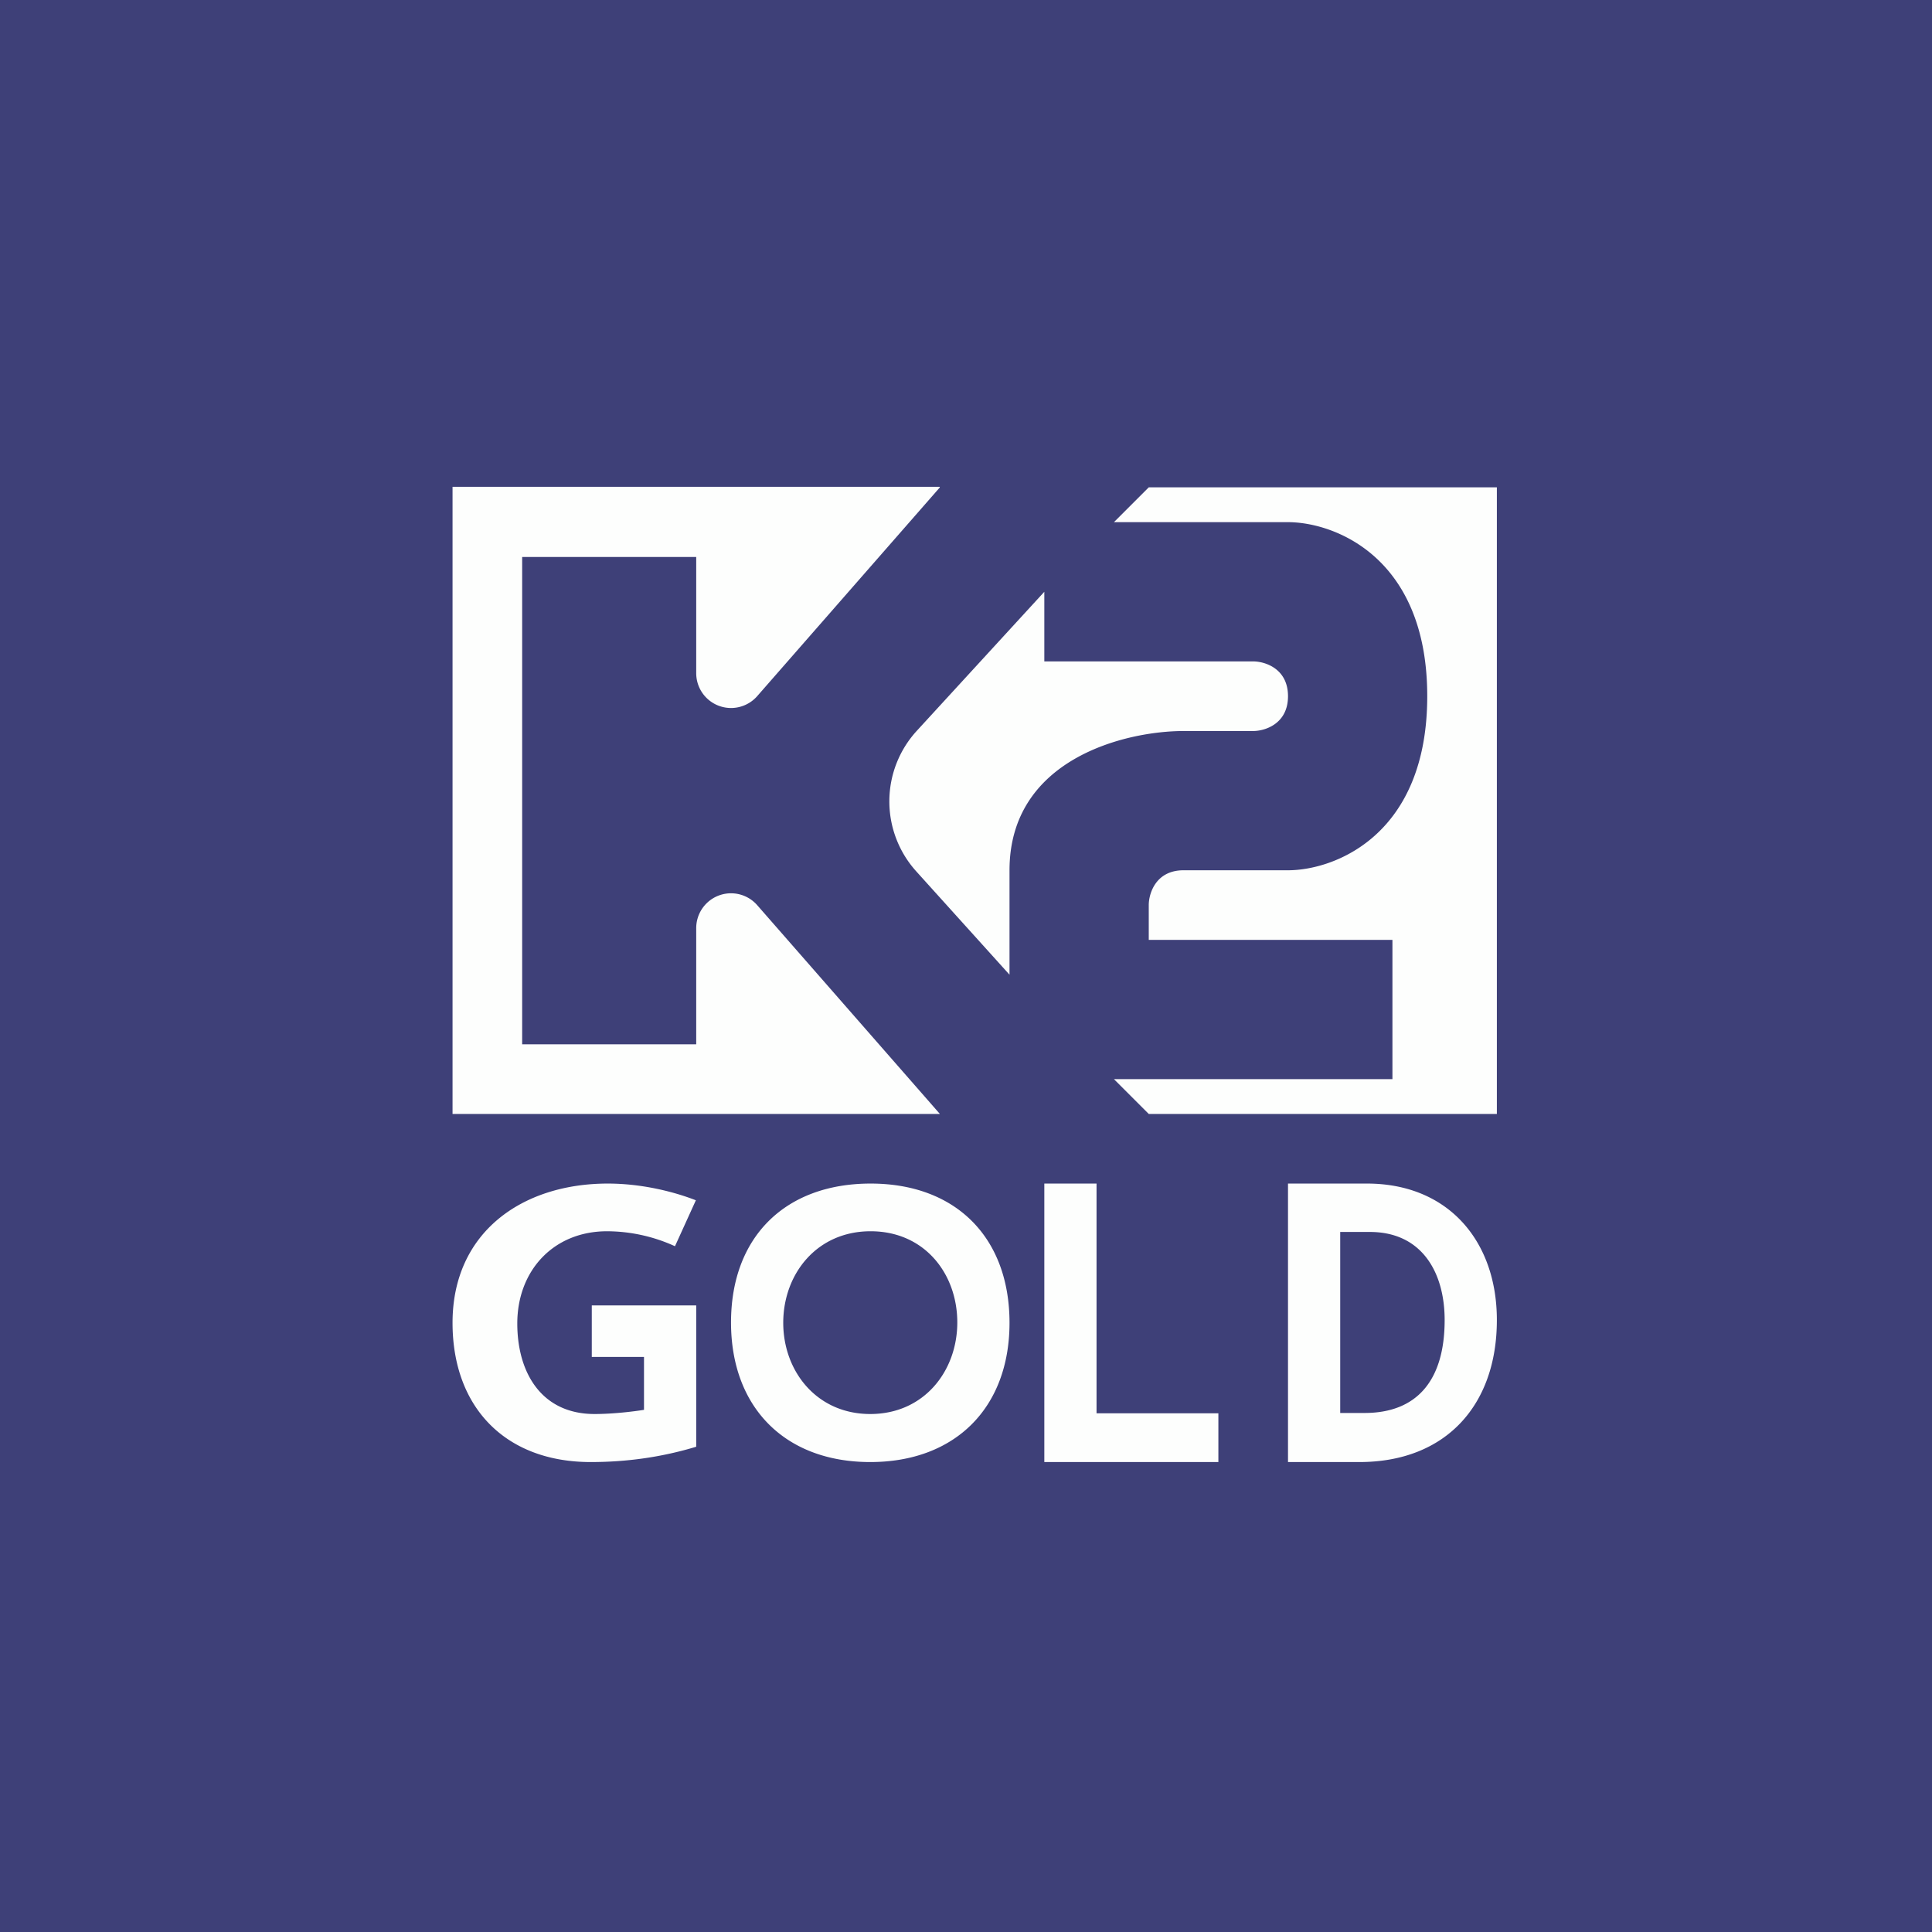
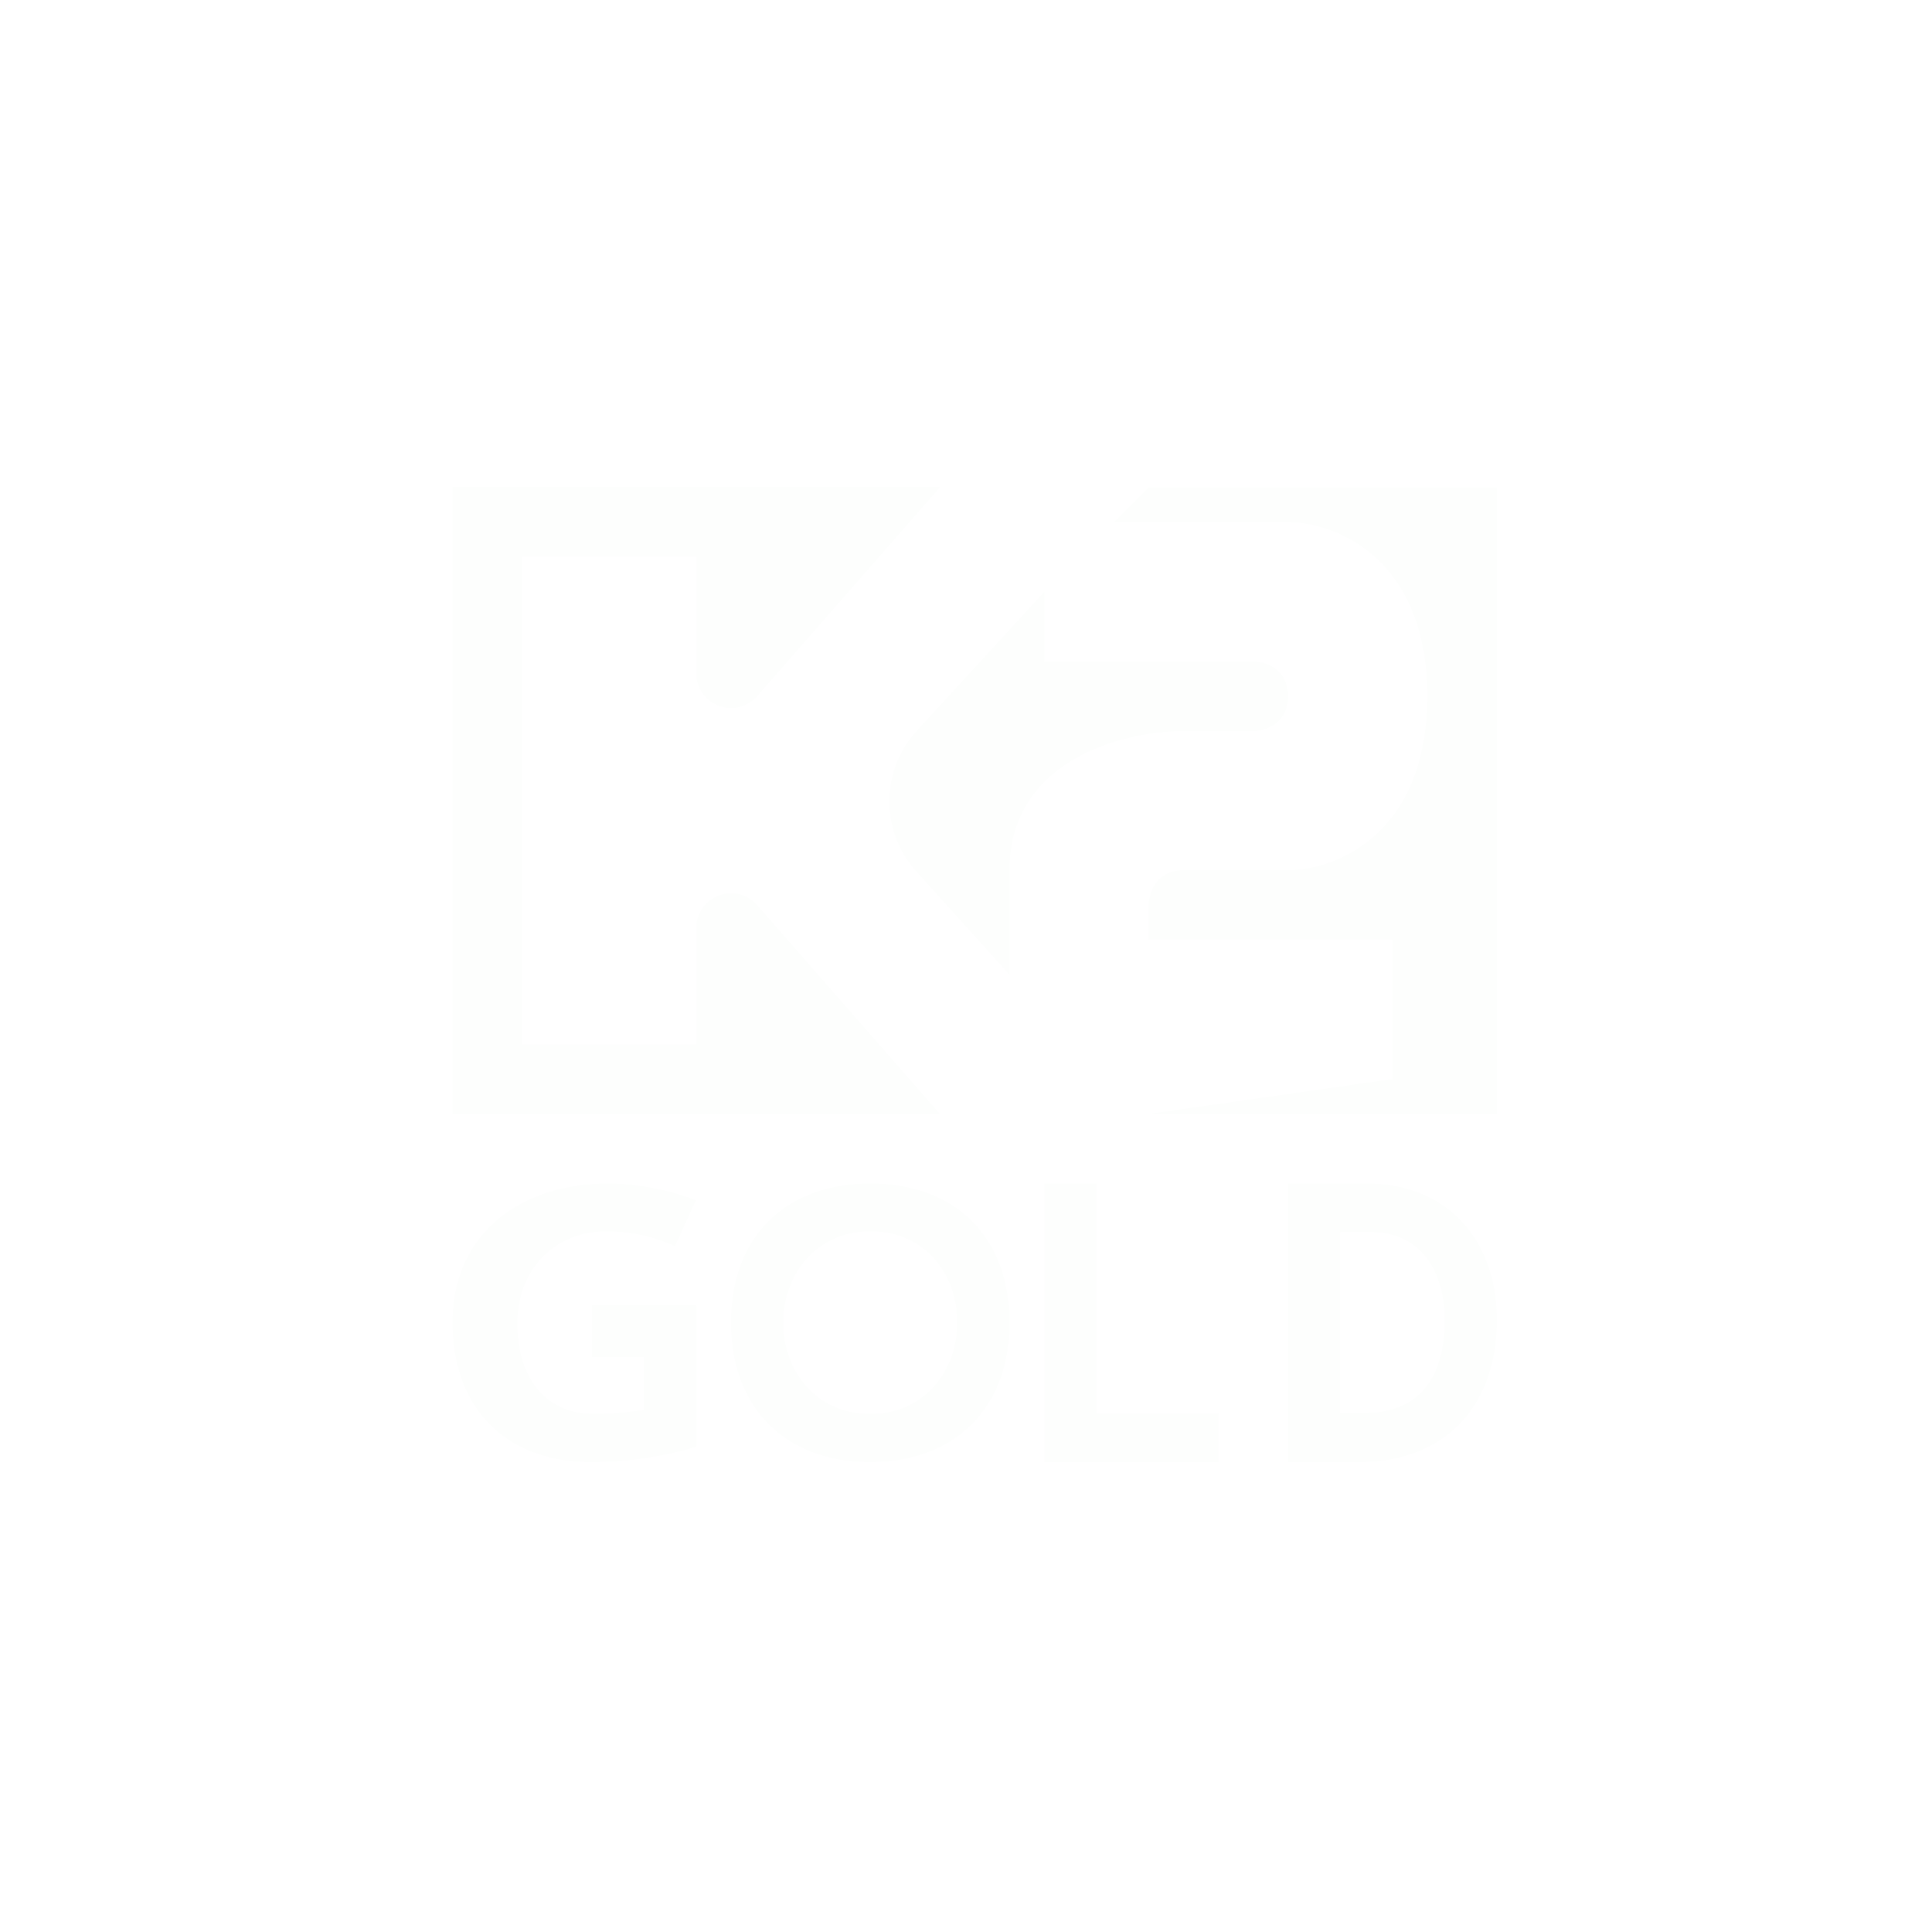
<svg xmlns="http://www.w3.org/2000/svg" viewBox="0 0 55.5 55.5">
-   <path d="M 0,0 H 55.5 V 55.5 H 0 Z" fill="rgb(62, 64, 120)" />
-   <path d="M 26.99,13.985 H 13 V 32 H 27 L 21.75,26 A 1,1 0 0,0 20,26.66 V 30 H 15 V 16 H 20 V 19.34 A 1,1 0 0,0 21.75,20 L 27,14 Z M 43,14 H 33 L 32,15 H 37 C 38.33,15 41,16 41,20 S 38.33,25 37,25 H 34 C 33.2,25 33,25.67 33,26 V 27 H 40 V 31 H 32 L 33,32 H 43 V 14 Z M 30,19 H 36 C 36.33,19 37,19.2 37,20 S 36.33,21 36,21 H 34 C 32.33,21 29,21.8 29,25 V 28 L 26.32,25.03 A 3,3 0 0,1 26.34,20.99 L 30,17 V 19 Z M 17,37.5 H 20 V 41.56 C 19.01,41.86 18,42 16.97,42 C 14.52,42 13,40.43 13,38 C 13,35.4 15,34 17.46,34 C 18.36,34 19.27,34.2 19.99,34.48 L 19.39,35.8 A 4.73,4.73 0 0,0 17.44,35.37 C 15.9,35.37 14.86,36.5 14.86,38.02 C 14.86,39.44 15.56,40.62 17.08,40.62 C 17.6,40.62 18.19,40.55 18.5,40.5 V 38.98 H 17 V 37.5 Z M 29,38 C 29,40.44 27.44,42 25,42 C 22.55,42 21,40.43 21,37.99 C 21,35.53 22.56,34 25.01,34 C 27.46,34 29,35.55 29,38 Z M 22.5,38 C 22.5,39.39 23.46,40.62 25,40.62 C 26.55,40.62 27.5,39.38 27.5,37.99 C 27.5,36.59 26.56,35.37 25.01,35.37 C 23.46,35.37 22.5,36.6 22.5,38 Z M 30,42 V 34 H 31.5 V 40.6 H 35 V 42 H 30 Z M 43,37.92 C 43,40.37 41.53,42 39.05,42 H 37 V 34 H 39.27 C 41.6,34 43,35.65 43,37.92 Z M 41.5,37.92 C 41.5,36.57 40.86,35.39 39.35,35.39 H 38.5 V 40.59 H 39.2 C 40.7,40.59 41.5,39.66 41.5,37.92 Z" fill="rgb(253, 254, 253)" />
+   <path d="M 26.99,13.985 H 13 V 32 H 27 L 21.75,26 A 1,1 0 0,0 20,26.66 V 30 H 15 V 16 H 20 V 19.34 A 1,1 0 0,0 21.75,20 L 27,14 Z M 43,14 H 33 L 32,15 H 37 C 38.33,15 41,16 41,20 S 38.33,25 37,25 H 34 C 33.2,25 33,25.67 33,26 V 27 H 40 V 31 L 33,32 H 43 V 14 Z M 30,19 H 36 C 36.33,19 37,19.2 37,20 S 36.33,21 36,21 H 34 C 32.33,21 29,21.8 29,25 V 28 L 26.32,25.03 A 3,3 0 0,1 26.34,20.99 L 30,17 V 19 Z M 17,37.5 H 20 V 41.56 C 19.01,41.86 18,42 16.97,42 C 14.52,42 13,40.43 13,38 C 13,35.4 15,34 17.46,34 C 18.36,34 19.27,34.2 19.99,34.48 L 19.39,35.8 A 4.73,4.73 0 0,0 17.44,35.37 C 15.9,35.37 14.86,36.5 14.86,38.02 C 14.86,39.44 15.56,40.62 17.08,40.62 C 17.6,40.62 18.19,40.55 18.5,40.5 V 38.98 H 17 V 37.5 Z M 29,38 C 29,40.44 27.44,42 25,42 C 22.55,42 21,40.43 21,37.99 C 21,35.53 22.56,34 25.01,34 C 27.46,34 29,35.55 29,38 Z M 22.5,38 C 22.5,39.39 23.46,40.62 25,40.62 C 26.55,40.62 27.5,39.38 27.5,37.99 C 27.5,36.59 26.56,35.37 25.01,35.37 C 23.46,35.37 22.5,36.6 22.5,38 Z M 30,42 V 34 H 31.5 V 40.6 H 35 V 42 H 30 Z M 43,37.92 C 43,40.37 41.53,42 39.05,42 H 37 V 34 H 39.27 C 41.6,34 43,35.65 43,37.92 Z M 41.5,37.92 C 41.5,36.57 40.86,35.39 39.35,35.39 H 38.5 V 40.59 H 39.2 C 40.7,40.59 41.5,39.66 41.5,37.92 Z" fill="rgb(253, 254, 253)" />
</svg>